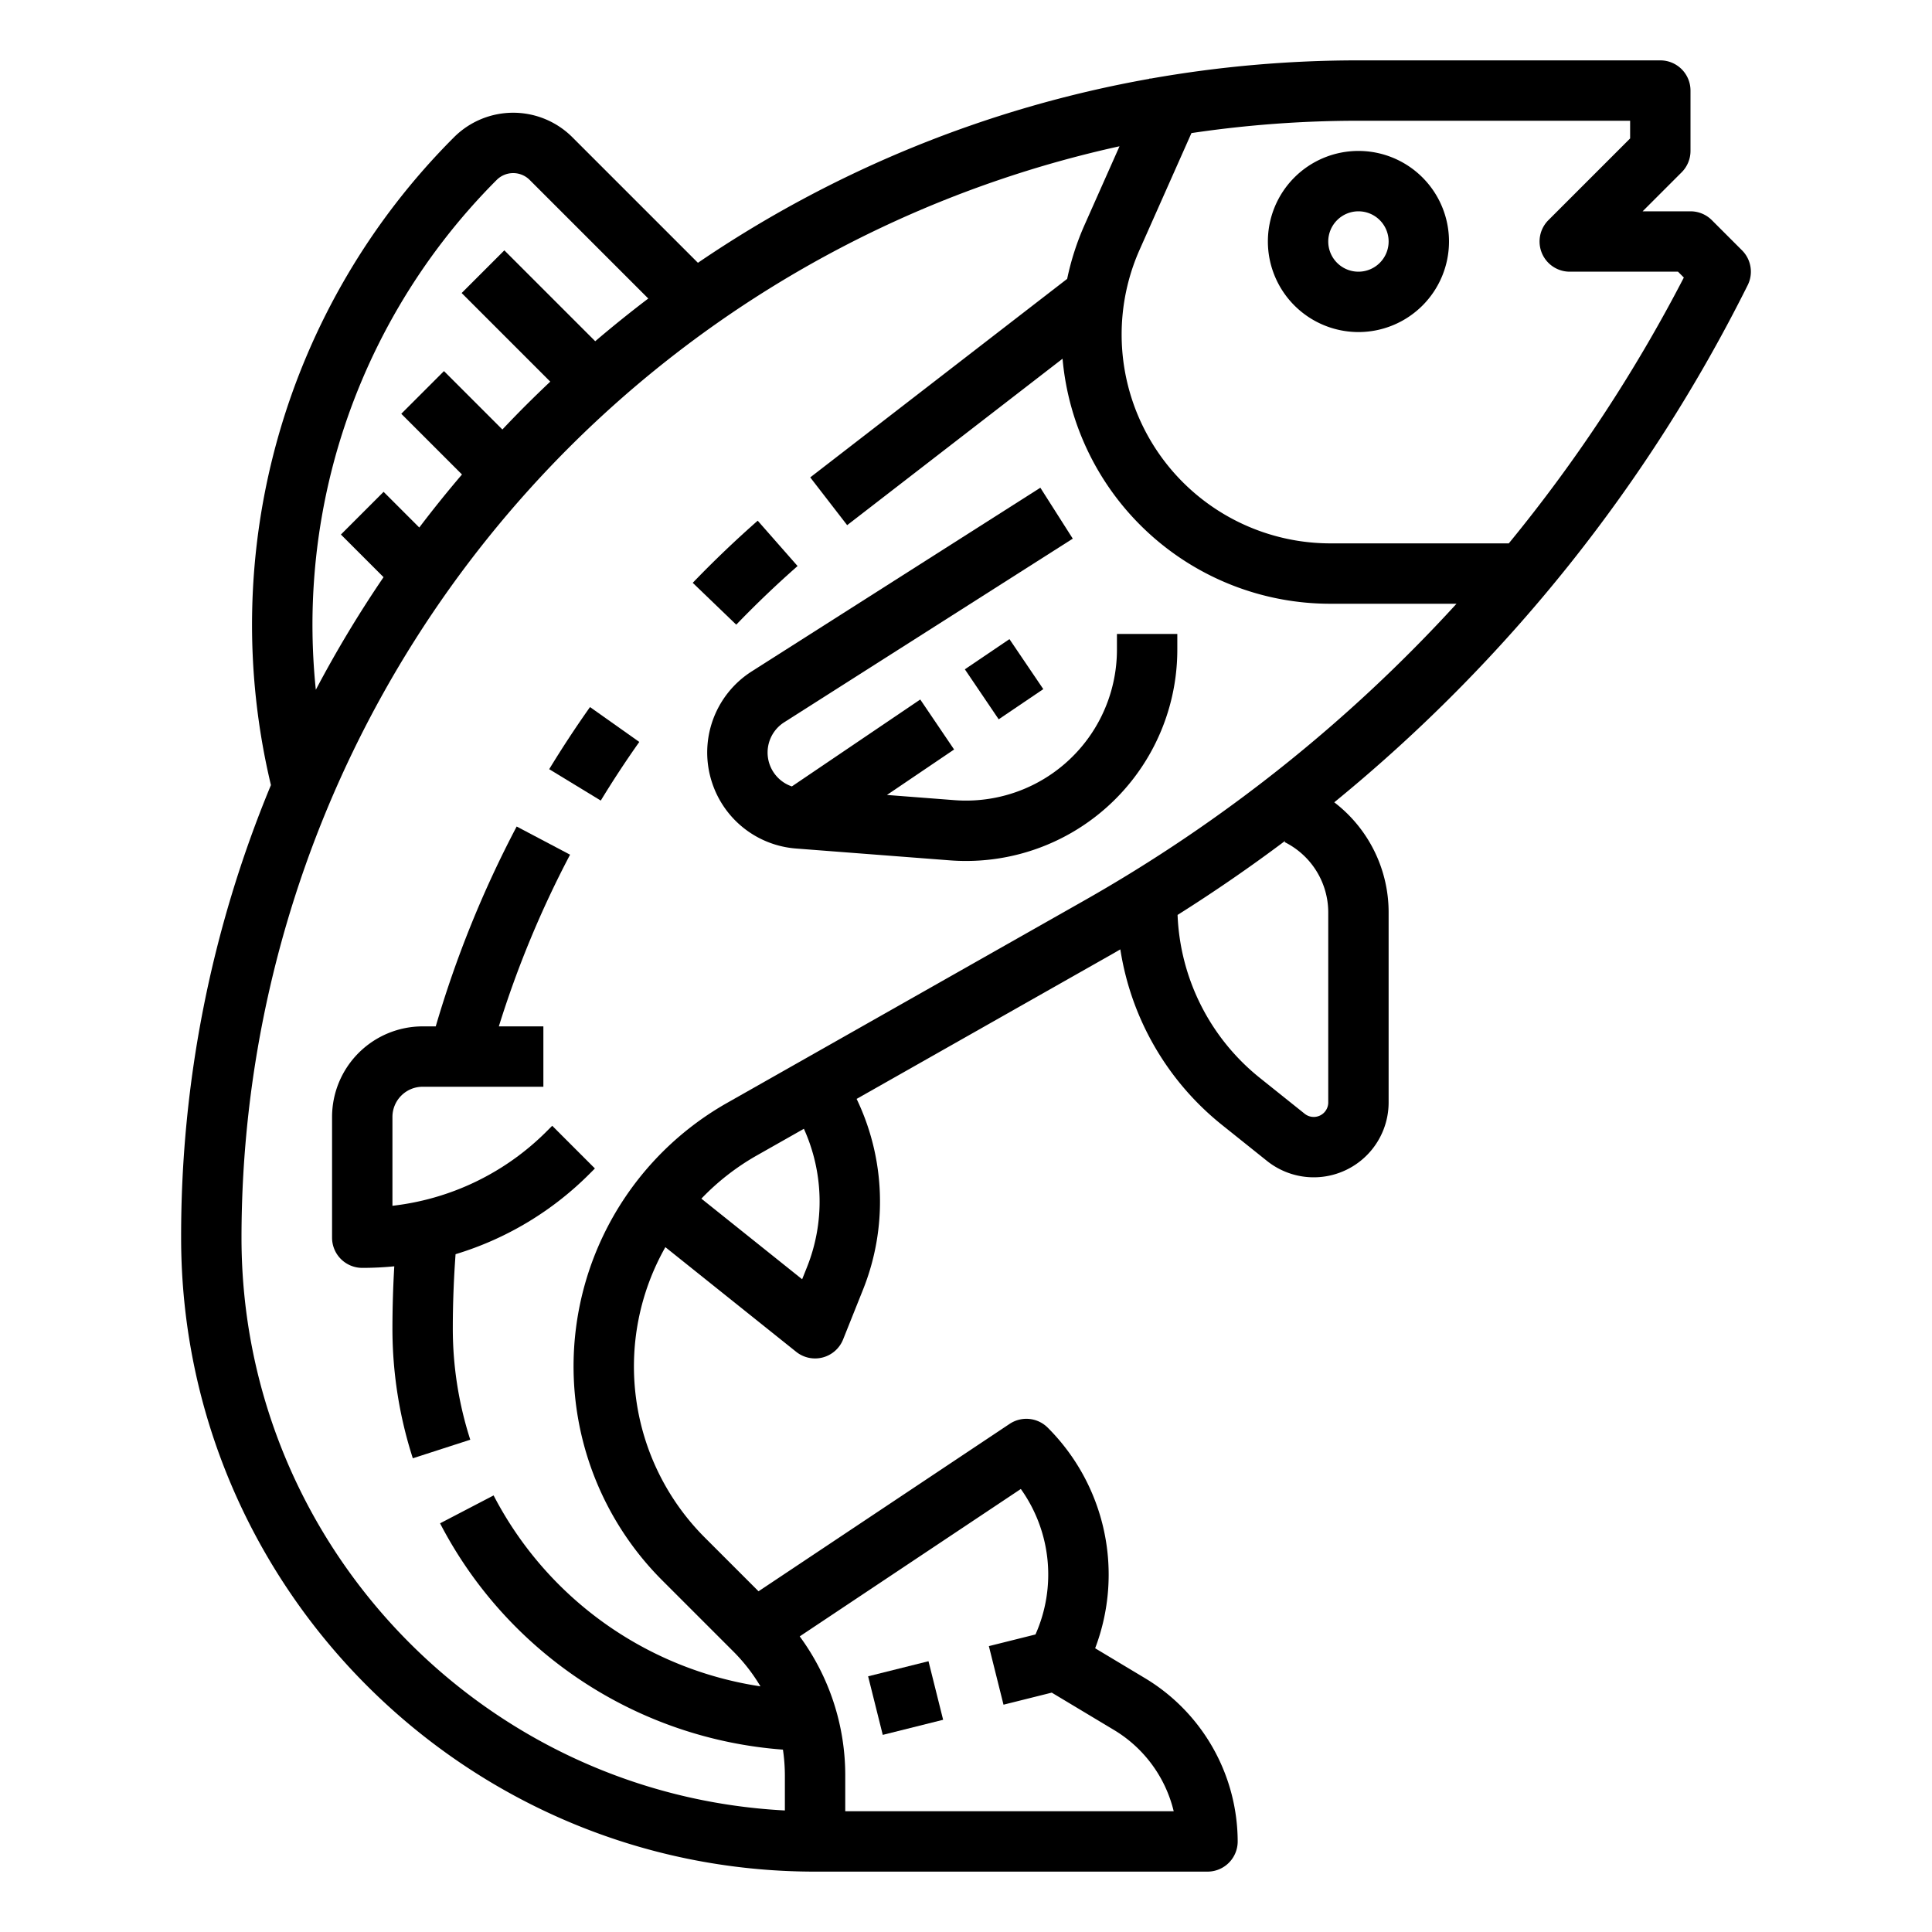
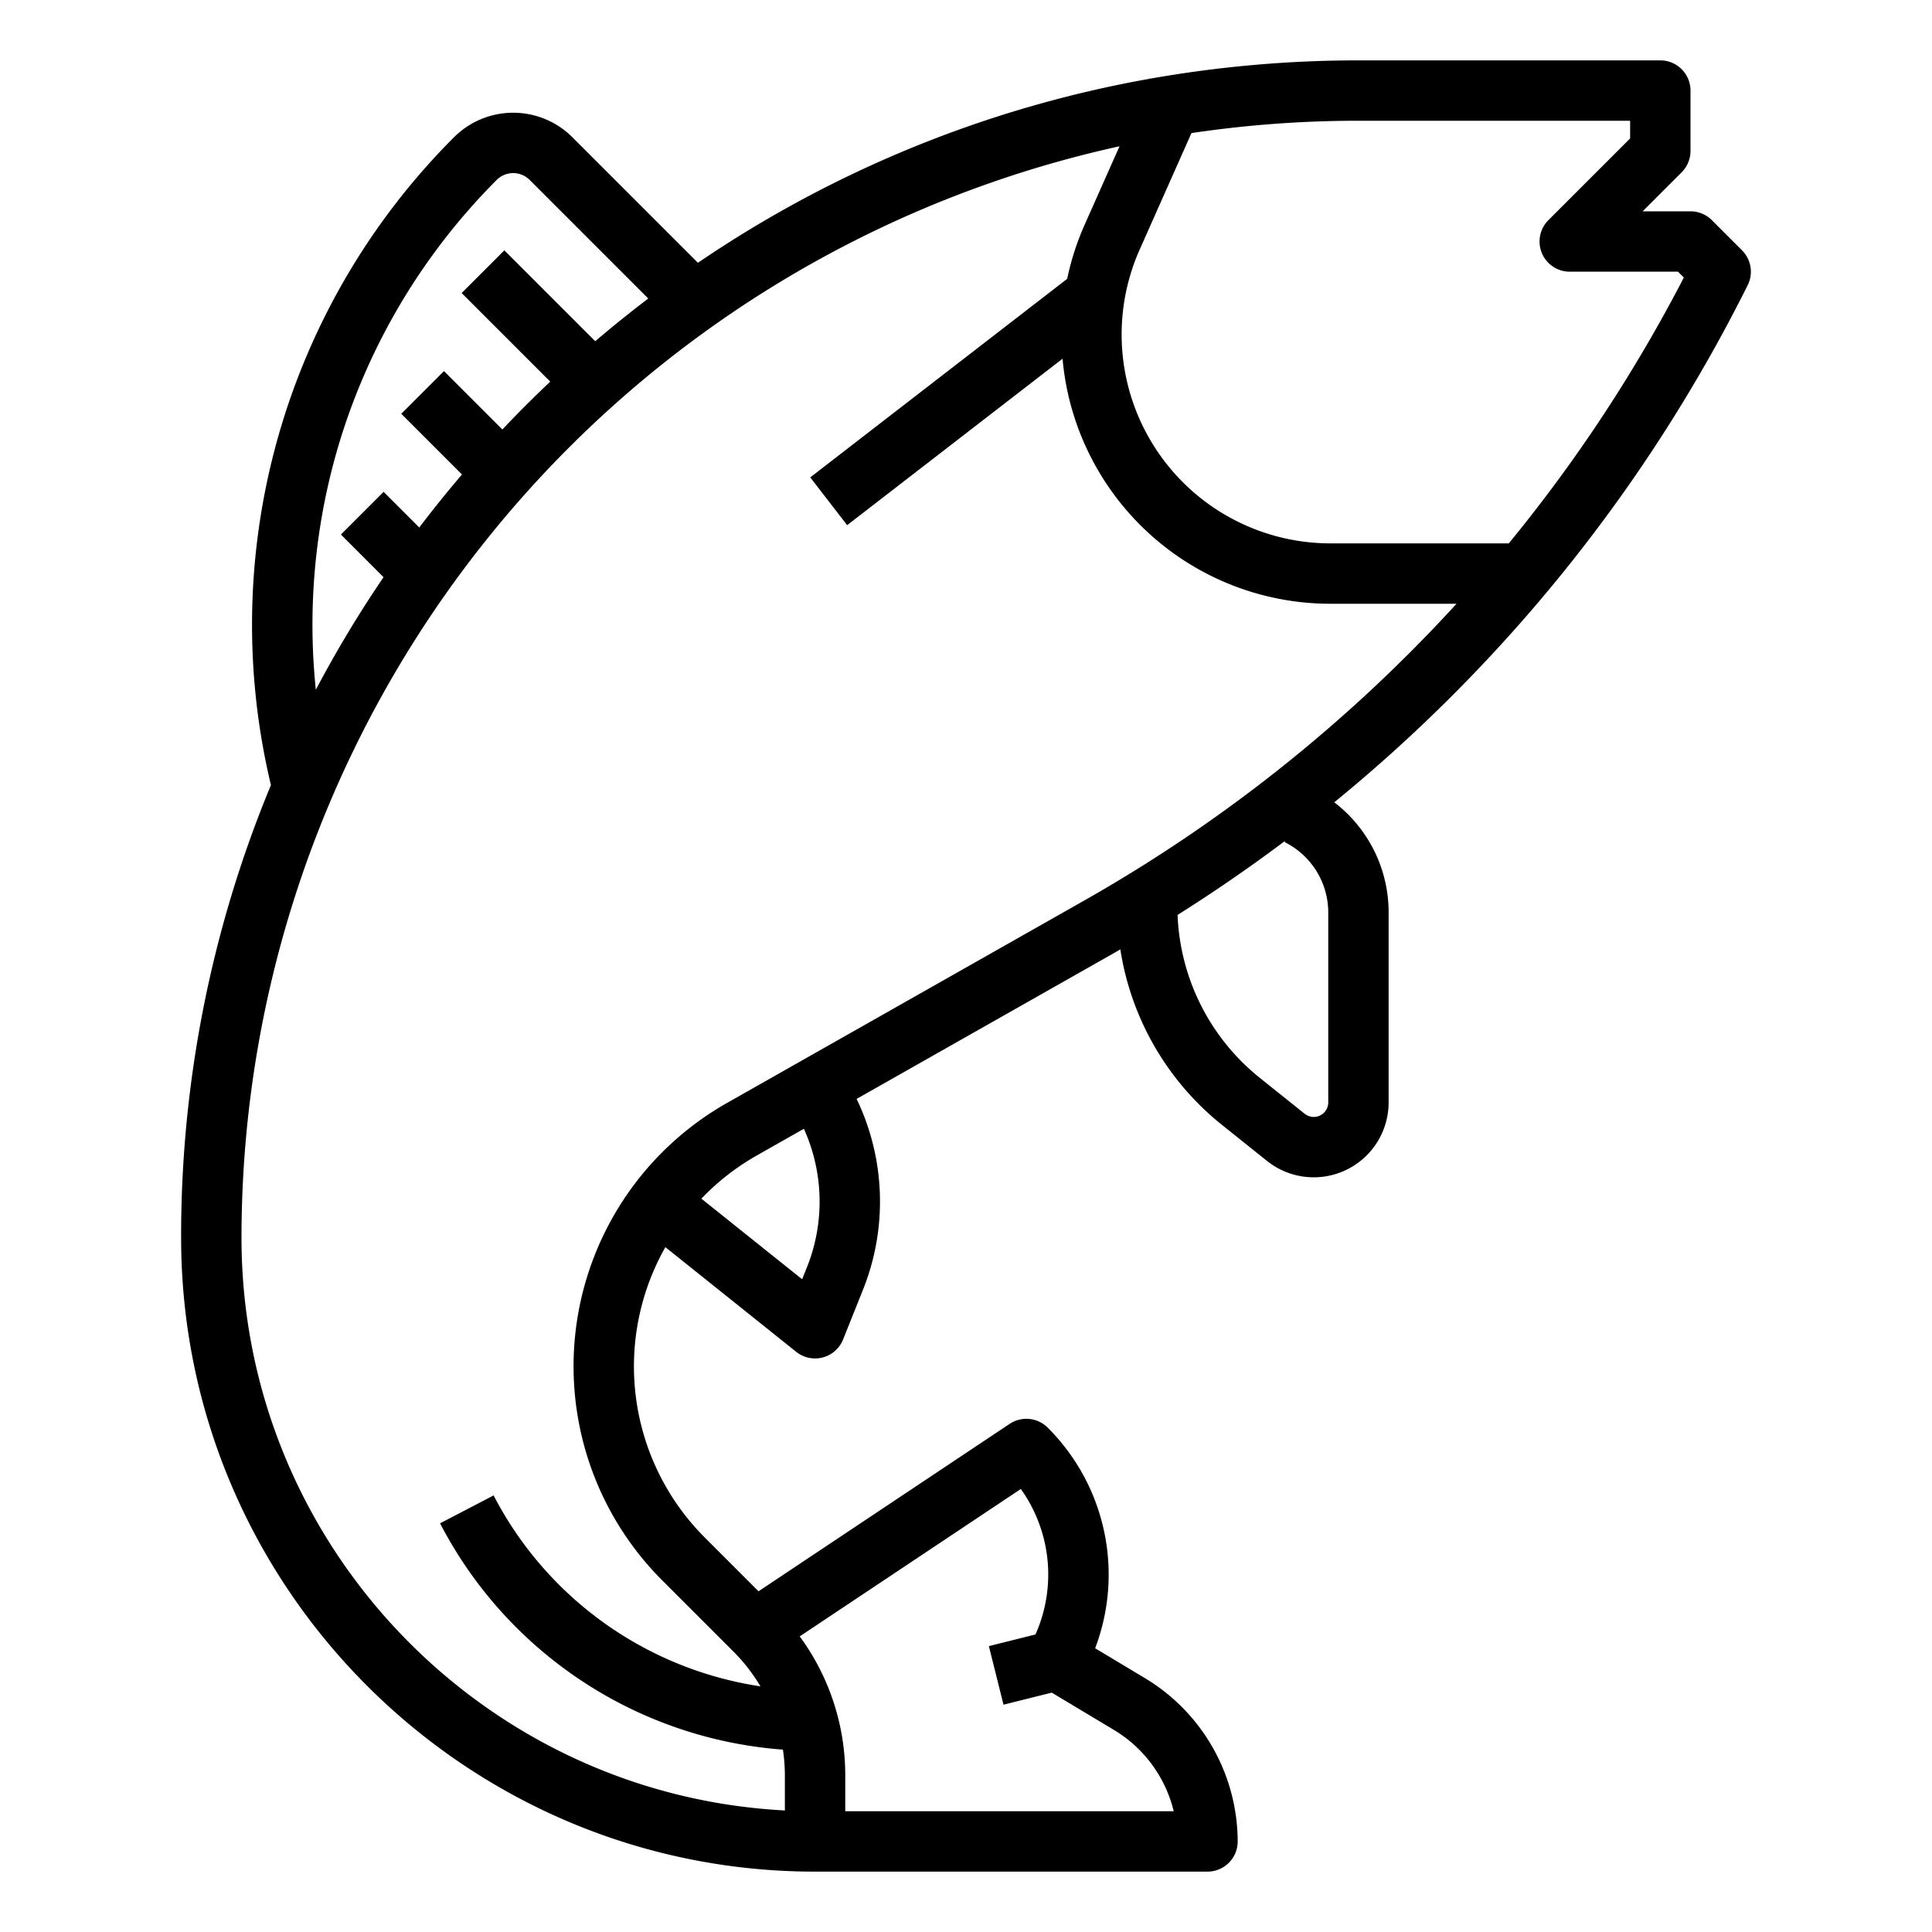
<svg xmlns="http://www.w3.org/2000/svg" version="1.1" width="512" height="512" x="0" y="0" viewBox="0 0 512 512" style="enable-background:new 0 0 512 512" xml:space="preserve">
  <g>
    <path d="M216 496h104a8 8 0 0 0 8-8 50.641 50.641 0 0 0-24.463-43.208l-13.31-7.986a55.012 55.012 0 0 0-12.57-58.463 7.998 7.998 0 0 0-10.095-1l-66.543 44.363-14.21-14.21a64.145 64.145 0 0 1-10.48-76.988l34.673 27.74a8 8 0 0 0 12.426-3.277l5.287-13.219a62.814 62.814 0 0 0-1.702-50.53L295 252.694c.638-.362 1.265-.736 1.9-1.1a74.157 74.157 0 0 0 27.09 46.642l11.768 9.415A19.845 19.845 0 0 0 368 292.155v-50.266a36.698 36.698 0 0 0-14.408-29.269A417.464 417.464 0 0 0 463.155 75.578a8 8 0 0 0-1.498-9.235l-8-8A7.999 7.999 0 0 0 448 56h-12.687l10.344-10.343A7.999 7.999 0 0 0 448 40V24a8 8 0 0 0-8-8h-80a315.659 315.659 0 0 0-55.118 4.836l-.193-.085-.058.132a308.4 308.4 0 0 0-119.674 48.76l-33.271-33.27a22.182 22.182 0 0 0-31.372 0A182.688 182.688 0 0 0 71.8 208.054 311.5 311.5 0 0 0 48 328c0 92.636 75.364 168 168 168Zm54.53-101.405a39.017 39.017 0 0 1 3.882 38.556l-12.352 3.088 3.88 15.522 12.786-3.196 16.579 9.947A34.584 34.584 0 0 1 311.045 480H224v-9.373a62.155 62.155 0 0 0-12.067-36.968Zm-56.67-58.785-1.283 3.207-26.704-21.364a64 64 0 0 1 14.686-11.442l12.48-7.071a46.81 46.81 0 0 1 .82 36.67ZM352 241.89v50.266a3.845 3.845 0 0 1-6.247 3.002l-11.768-9.414a58.256 58.256 0 0 1-21.916-43.278q14.702-9.269 28.522-19.646l-.169.336A20.831 20.831 0 0 1 352 241.89ZM432 32v4.687l-21.657 21.656A8 8 0 0 0 416 72h28.687l1.549 1.55A403.267 403.267 0 0 1 399.845 144h-47.239a55.359 55.359 0 0 1-50.588-77.843l13.728-30.888A300.15 300.15 0 0 1 360 32ZM287.397 59.66a70.734 70.734 0 0 0-4.586 14.24l-68.088 52.613 9.783 12.66 57.081-44.108A71.232 71.232 0 0 0 352.606 160h33.385a402.344 402.344 0 0 1-98.879 78.775l-94.44 53.516a80.22 80.22 0 0 0-17.176 126.519l18.847 18.847a46.912 46.912 0 0 1 7.187 9.246 95.748 95.748 0 0 1-70.72-50.6l-14.189 7.394a111.695 111.695 0 0 0 90.866 59.974 47.285 47.285 0 0 1 .513 6.956v9.163C127.891 475.615 64 409.13 64 328A296.22 296.22 0 0 1 296.683 38.765ZM88.833 121.093a167.086 167.086 0 0 1 42.795-73.408 6.183 6.183 0 0 1 8.744 0L171.8 79.112q-7.166 5.442-14.057 11.317l-24.085-24.086-11.314 11.314 23.48 23.48q-3.253 3.076-6.44 6.246-3.18 3.18-6.246 6.44l-15.48-15.48-11.314 11.314 16.086 16.086q-5.88 6.884-11.317 14.056l-9.455-9.456-11.314 11.314 11.3 11.3a309.61 309.61 0 0 0-17.946 29.838 167.078 167.078 0 0 1 5.136-61.7Z" fill="#000000" opacity="1" data-original="#000000" />
-     <path d="M360 88a24 24 0 1 0-24-24 24.027 24.027 0 0 0 24 24Zm0-32a8 8 0 1 1-8 8 8.01 8.01 0 0 1 8-8ZM188.734 207.5a25.457 25.457 0 0 0 22.245 17.368l40.726 3.133q2.132.164 4.258.163A55.996 55.996 0 0 0 312 172.166V168h-16v4.166a40 40 0 0 1-43.068 39.882l-17.881-1.376 17.797-12.047-8.969-13.25-34.028 23.034a9.491 9.491 0 0 1-2.022-17l76.466-48.66-8.59-13.498-76.466 48.66a25.474 25.474 0 0 0-10.505 29.589Z" fill="#000000" opacity="1" data-original="#000000" />
-     <path d="m255.697 177.375 11.818-8 8.97 13.25-11.819 8zM144.97 299.716a68.738 68.738 0 0 1-40.97 19.83V296a8.01 8.01 0 0 1 8-8h32v-16h-11.802a269.526 269.526 0 0 1 18.877-45.501l-14.151-7.466A285.548 285.548 0 0 0 115.478 272H112a24.027 24.027 0 0 0-24 24v32a8 8 0 0 0 8 8q4.28 0 8.489-.415A286.278 286.278 0 0 0 104 352a111.923 111.923 0 0 0 5.403 34.46l15.226-4.92A95.93 95.93 0 0 1 120 352c0-6.522.255-13.105.73-19.626a84.825 84.825 0 0 0 35.554-21.345l1.373-1.372-11.314-11.314ZM145.543 203.84l13.668 8.32a270.366 270.366 0 0 1 10.208-15.539l-13.06-9.242a286.414 286.414 0 0 0-10.816 16.462ZM211.366 150.008 200.8 137.99a286.174 286.174 0 0 0-17.218 16.463l11.531 11.092a270.018 270.018 0 0 1 16.252-15.538ZM230.06 444.239l16-4 3.88 15.522-16 4z" fill="#000000" opacity="1" data-original="#000000" />
  </g>
</svg>